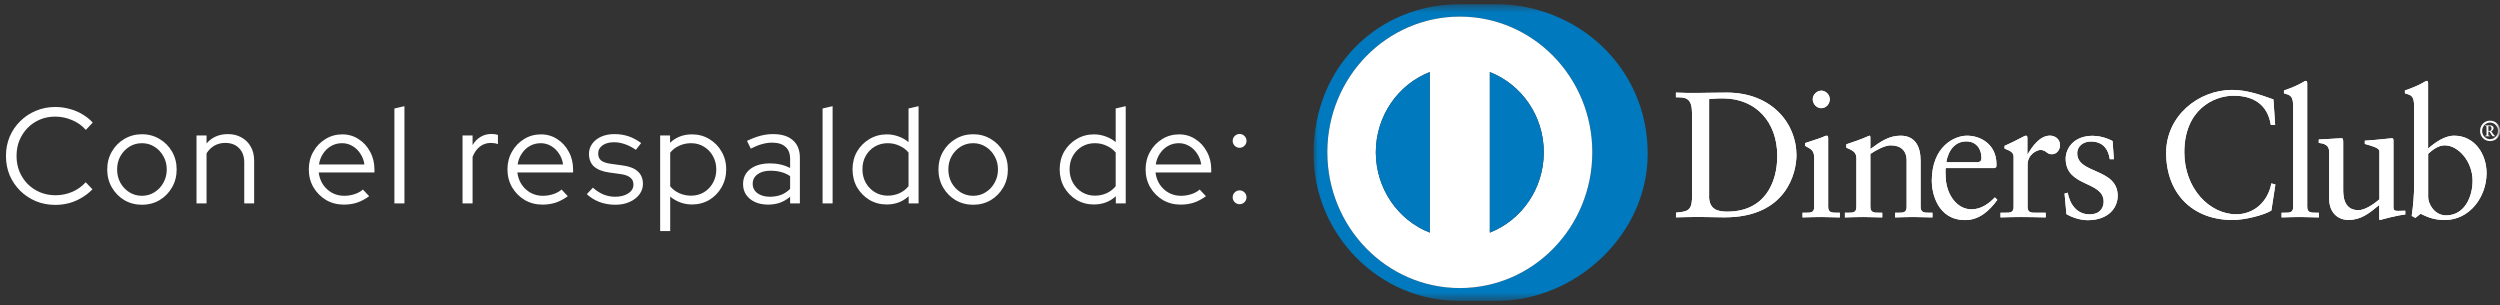
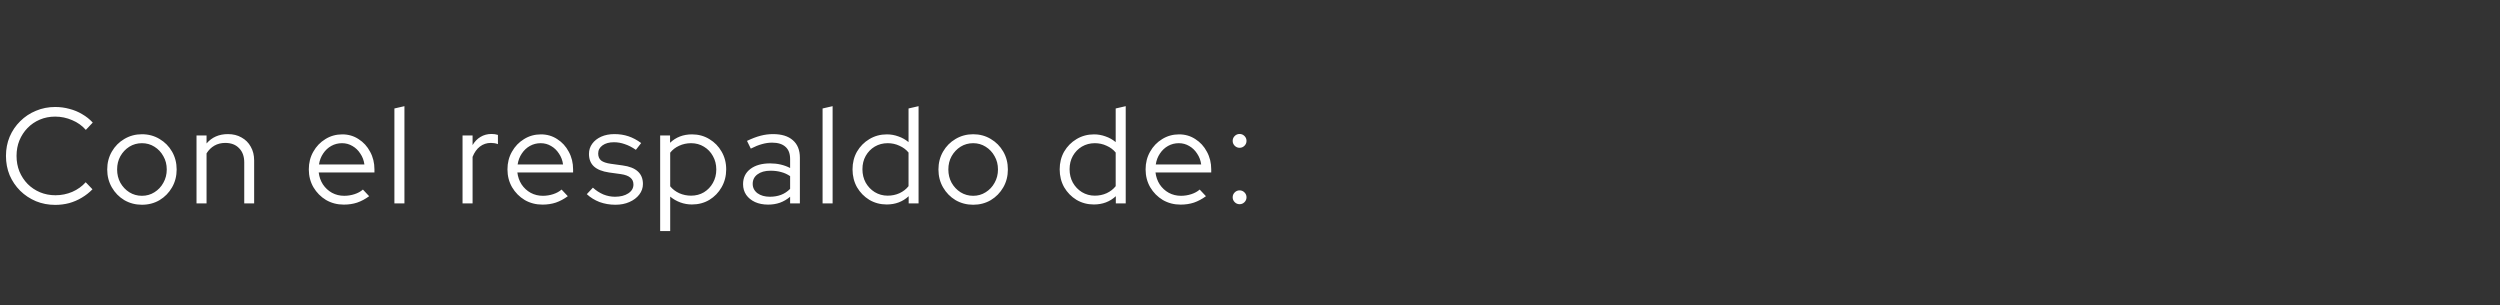
<svg xmlns="http://www.w3.org/2000/svg" width="295" height="36" viewBox="0 0 295 36" fill="none">
  <rect x="0" y="0" width="295" height="36" fill="#333333" stroke="none" />
  <path d="M6.512 24.176C5.701 24.176 4.944 24.032 4.24 23.744C3.536 23.445 2.917 23.035 2.384 22.512C1.851 21.979 1.435 21.365 1.136 20.672C0.848 19.968 0.704 19.211 0.704 18.4C0.704 17.589 0.848 16.837 1.136 16.144C1.435 15.44 1.851 14.827 2.384 14.304C2.917 13.771 3.536 13.36 4.24 13.072C4.944 12.773 5.701 12.624 6.512 12.624C7.099 12.624 7.659 12.699 8.192 12.848C8.736 12.987 9.237 13.195 9.696 13.472C10.165 13.739 10.581 14.069 10.944 14.464L10.128 15.328C9.691 14.827 9.152 14.443 8.512 14.176C7.872 13.899 7.205 13.76 6.512 13.76C5.861 13.76 5.259 13.877 4.704 14.112C4.149 14.347 3.664 14.677 3.248 15.104C2.843 15.52 2.523 16.011 2.288 16.576C2.064 17.131 1.952 17.739 1.952 18.4C1.952 19.051 2.064 19.659 2.288 20.224C2.523 20.789 2.848 21.285 3.264 21.712C3.68 22.128 4.165 22.453 4.72 22.688C5.285 22.923 5.893 23.04 6.544 23.04C7.237 23.04 7.899 22.907 8.528 22.64C9.157 22.363 9.685 21.984 10.112 21.504L10.912 22.336C10.539 22.72 10.117 23.051 9.648 23.328C9.189 23.605 8.693 23.819 8.16 23.968C7.627 24.107 7.077 24.176 6.512 24.176ZM16.748 24.16C15.991 24.16 15.298 23.979 14.668 23.616C14.05 23.243 13.559 22.741 13.197 22.112C12.834 21.483 12.652 20.779 12.652 20C12.652 19.221 12.834 18.517 13.197 17.888C13.559 17.259 14.05 16.763 14.668 16.4C15.298 16.027 15.991 15.84 16.748 15.84C17.517 15.84 18.21 16.027 18.828 16.4C19.447 16.763 19.938 17.259 20.3 17.888C20.663 18.517 20.845 19.221 20.845 20C20.845 20.779 20.663 21.483 20.3 22.112C19.938 22.741 19.447 23.243 18.828 23.616C18.21 23.979 17.517 24.16 16.748 24.16ZM16.748 23.104C17.293 23.104 17.783 22.965 18.221 22.688C18.669 22.411 19.02 22.037 19.276 21.568C19.543 21.099 19.677 20.576 19.677 20C19.677 19.413 19.543 18.891 19.276 18.432C19.02 17.963 18.669 17.589 18.221 17.312C17.783 17.035 17.293 16.896 16.748 16.896C16.204 16.896 15.709 17.035 15.261 17.312C14.823 17.589 14.471 17.963 14.204 18.432C13.948 18.891 13.82 19.413 13.82 20C13.82 20.576 13.948 21.099 14.204 21.568C14.471 22.037 14.823 22.411 15.261 22.688C15.709 22.965 16.204 23.104 16.748 23.104ZM23.189 24V15.984H24.373V16.928C25.003 16.192 25.845 15.824 26.901 15.824C27.509 15.824 28.043 15.957 28.501 16.224C28.971 16.48 29.333 16.843 29.589 17.312C29.856 17.771 29.989 18.309 29.989 18.928V24H28.821V19.168C28.821 18.453 28.619 17.893 28.213 17.488C27.819 17.072 27.275 16.864 26.581 16.864C26.101 16.864 25.675 16.971 25.301 17.184C24.928 17.397 24.619 17.701 24.373 18.096V24H23.189ZM40.568 24.144C39.8 24.144 39.101 23.963 38.472 23.6C37.853 23.227 37.357 22.725 36.984 22.096C36.621 21.467 36.44 20.763 36.44 19.984C36.44 19.216 36.616 18.523 36.968 17.904C37.32 17.275 37.795 16.779 38.392 16.416C38.989 16.043 39.656 15.856 40.392 15.856C41.107 15.856 41.747 16.043 42.312 16.416C42.888 16.779 43.341 17.275 43.672 17.904C44.013 18.523 44.184 19.216 44.184 19.984V20.352H37.608C37.672 20.875 37.837 21.344 38.104 21.76C38.381 22.176 38.739 22.507 39.176 22.752C39.613 22.987 40.093 23.104 40.616 23.104C41.032 23.104 41.437 23.04 41.832 22.912C42.227 22.784 42.557 22.603 42.824 22.368L43.56 23.152C43.112 23.483 42.643 23.733 42.152 23.904C41.672 24.064 41.144 24.144 40.568 24.144ZM37.64 19.408H43C42.936 18.928 42.776 18.501 42.52 18.128C42.275 17.744 41.965 17.445 41.592 17.232C41.219 17.008 40.808 16.896 40.36 16.896C39.901 16.896 39.48 17.003 39.096 17.216C38.712 17.429 38.392 17.728 38.136 18.112C37.88 18.485 37.715 18.917 37.64 19.408ZM46.539 24V12.8L47.723 12.528V24H46.539ZM54.58 24V15.984H55.764V17.12C56.009 16.704 56.319 16.384 56.692 16.16C57.076 15.925 57.513 15.808 58.004 15.808C58.281 15.808 58.532 15.845 58.756 15.92V17.008C58.617 16.955 58.478 16.917 58.34 16.896C58.201 16.875 58.062 16.864 57.924 16.864C57.433 16.864 57.001 17.008 56.628 17.296C56.265 17.573 55.977 17.979 55.764 18.512V24H54.58ZM64.009 24.144C63.241 24.144 62.542 23.963 61.913 23.6C61.294 23.227 60.798 22.725 60.425 22.096C60.062 21.467 59.881 20.763 59.881 19.984C59.881 19.216 60.057 18.523 60.409 17.904C60.761 17.275 61.235 16.779 61.833 16.416C62.43 16.043 63.097 15.856 63.833 15.856C64.547 15.856 65.187 16.043 65.753 16.416C66.329 16.779 66.782 17.275 67.113 17.904C67.454 18.523 67.625 19.216 67.625 19.984V20.352H61.049C61.113 20.875 61.278 21.344 61.545 21.76C61.822 22.176 62.179 22.507 62.617 22.752C63.054 22.987 63.534 23.104 64.057 23.104C64.473 23.104 64.878 23.04 65.273 22.912C65.667 22.784 65.998 22.603 66.265 22.368L67.001 23.152C66.553 23.483 66.083 23.733 65.593 23.904C65.113 24.064 64.585 24.144 64.009 24.144ZM61.081 19.408H66.441C66.377 18.928 66.217 18.501 65.961 18.128C65.715 17.744 65.406 17.445 65.033 17.232C64.659 17.008 64.249 16.896 63.801 16.896C63.342 16.896 62.921 17.003 62.537 17.216C62.153 17.429 61.833 17.728 61.577 18.112C61.321 18.485 61.155 18.917 61.081 19.408ZM72.618 24.16C71.957 24.16 71.333 24.053 70.746 23.84C70.17 23.616 69.669 23.307 69.242 22.912L69.962 22.144C70.335 22.485 70.746 22.752 71.194 22.944C71.642 23.125 72.101 23.216 72.57 23.216C73.21 23.216 73.733 23.083 74.138 22.816C74.543 22.549 74.746 22.203 74.746 21.776C74.746 21.424 74.623 21.152 74.378 20.96C74.143 20.757 73.77 20.619 73.258 20.544L71.866 20.352C71.066 20.235 70.469 19.995 70.074 19.632C69.69 19.269 69.498 18.779 69.498 18.16C69.498 17.712 69.626 17.312 69.882 16.96C70.138 16.608 70.49 16.331 70.938 16.128C71.397 15.925 71.919 15.824 72.506 15.824C73.093 15.824 73.642 15.909 74.154 16.08C74.666 16.251 75.167 16.517 75.658 16.88L75.034 17.68C74.586 17.371 74.149 17.147 73.722 17.008C73.306 16.859 72.879 16.784 72.442 16.784C71.887 16.784 71.439 16.907 71.098 17.152C70.757 17.397 70.586 17.717 70.586 18.112C70.586 18.475 70.703 18.752 70.938 18.944C71.173 19.125 71.551 19.253 72.074 19.328L73.466 19.52C74.266 19.627 74.863 19.861 75.258 20.224C75.663 20.587 75.866 21.083 75.866 21.712C75.866 22.171 75.722 22.587 75.434 22.96C75.146 23.333 74.757 23.627 74.266 23.84C73.786 24.053 73.237 24.16 72.618 24.16ZM77.899 27.264V15.984H79.067V16.848C79.76 16.187 80.624 15.856 81.659 15.856C82.416 15.856 83.099 16.043 83.707 16.416C84.315 16.779 84.795 17.269 85.147 17.888C85.509 18.507 85.691 19.205 85.691 19.984C85.691 20.763 85.509 21.467 85.147 22.096C84.795 22.715 84.315 23.211 83.707 23.584C83.099 23.947 82.411 24.128 81.643 24.128C81.173 24.128 80.72 24.048 80.283 23.888C79.845 23.728 79.445 23.499 79.083 23.2V27.264H77.899ZM81.547 23.088C82.112 23.088 82.619 22.955 83.067 22.688C83.515 22.411 83.867 22.043 84.123 21.584C84.389 21.115 84.523 20.587 84.523 20C84.523 19.413 84.389 18.885 84.123 18.416C83.867 17.947 83.515 17.579 83.067 17.312C82.619 17.035 82.112 16.896 81.547 16.896C81.045 16.896 80.576 16.997 80.139 17.2C79.712 17.392 79.36 17.664 79.083 18.016V21.984C79.36 22.325 79.717 22.597 80.155 22.8C80.592 22.992 81.056 23.088 81.547 23.088ZM90.642 24.144C90.056 24.144 89.538 24.043 89.09 23.84C88.653 23.637 88.306 23.355 88.05 22.992C87.805 22.629 87.682 22.208 87.682 21.728C87.682 20.971 87.97 20.373 88.546 19.936C89.122 19.499 89.901 19.28 90.882 19.28C91.746 19.28 92.53 19.461 93.234 19.824V18.768C93.234 18.128 93.053 17.648 92.69 17.328C92.328 16.997 91.8 16.832 91.106 16.832C90.712 16.832 90.312 16.891 89.906 17.008C89.512 17.115 89.074 17.291 88.594 17.536L88.146 16.624C88.722 16.347 89.256 16.144 89.746 16.016C90.237 15.888 90.728 15.824 91.218 15.824C92.232 15.824 93.01 16.064 93.554 16.544C94.109 17.024 94.386 17.712 94.386 18.608V24H93.234V23.216C92.872 23.525 92.472 23.76 92.034 23.92C91.608 24.069 91.144 24.144 90.642 24.144ZM88.818 21.696C88.818 22.144 89.005 22.512 89.378 22.8C89.762 23.077 90.253 23.216 90.85 23.216C91.33 23.216 91.768 23.141 92.162 22.992C92.557 22.843 92.914 22.608 93.234 22.288V20.784C92.904 20.56 92.552 20.4 92.178 20.304C91.805 20.197 91.384 20.144 90.914 20.144C90.274 20.144 89.762 20.288 89.378 20.576C89.005 20.853 88.818 21.227 88.818 21.696ZM97.064 24V12.8L98.248 12.528V24H97.064ZM104.631 24.128C103.885 24.128 103.202 23.947 102.583 23.584C101.975 23.211 101.49 22.715 101.127 22.096C100.775 21.467 100.599 20.763 100.599 19.984C100.599 19.205 100.775 18.507 101.127 17.888C101.49 17.269 101.975 16.779 102.583 16.416C103.202 16.043 103.89 15.856 104.647 15.856C105.117 15.856 105.57 15.936 106.007 16.096C106.445 16.245 106.845 16.469 107.207 16.768V12.8L108.391 12.528V24H107.223V23.152C106.519 23.803 105.655 24.128 104.631 24.128ZM104.743 23.088C105.245 23.088 105.709 22.992 106.135 22.8C106.573 22.597 106.93 22.32 107.207 21.968V18C106.93 17.659 106.573 17.392 106.135 17.2C105.709 16.997 105.245 16.896 104.743 16.896C104.189 16.896 103.682 17.029 103.223 17.296C102.775 17.563 102.418 17.931 102.151 18.4C101.895 18.859 101.767 19.381 101.767 19.968C101.767 20.555 101.895 21.083 102.151 21.552C102.418 22.021 102.775 22.395 103.223 22.672C103.682 22.949 104.189 23.088 104.743 23.088ZM114.833 24.16C114.076 24.16 113.382 23.979 112.753 23.616C112.134 23.243 111.644 22.741 111.281 22.112C110.918 21.483 110.737 20.779 110.737 20C110.737 19.221 110.918 18.517 111.281 17.888C111.644 17.259 112.134 16.763 112.753 16.4C113.382 16.027 114.076 15.84 114.833 15.84C115.601 15.84 116.294 16.027 116.913 16.4C117.532 16.763 118.022 17.259 118.385 17.888C118.748 18.517 118.929 19.221 118.929 20C118.929 20.779 118.748 21.483 118.385 22.112C118.022 22.741 117.532 23.243 116.913 23.616C116.294 23.979 115.601 24.16 114.833 24.16ZM114.833 23.104C115.377 23.104 115.868 22.965 116.305 22.688C116.753 22.411 117.105 22.037 117.361 21.568C117.628 21.099 117.761 20.576 117.761 20C117.761 19.413 117.628 18.891 117.361 18.432C117.105 17.963 116.753 17.589 116.305 17.312C115.868 17.035 115.377 16.896 114.833 16.896C114.289 16.896 113.793 17.035 113.345 17.312C112.908 17.589 112.556 17.963 112.289 18.432C112.033 18.891 111.905 19.413 111.905 20C111.905 20.576 112.033 21.099 112.289 21.568C112.556 22.037 112.908 22.411 113.345 22.688C113.793 22.965 114.289 23.104 114.833 23.104ZM129.075 24.128C128.328 24.128 127.646 23.947 127.027 23.584C126.419 23.211 125.934 22.715 125.571 22.096C125.219 21.467 125.043 20.763 125.043 19.984C125.043 19.205 125.219 18.507 125.571 17.888C125.934 17.269 126.419 16.779 127.027 16.416C127.646 16.043 128.334 15.856 129.091 15.856C129.56 15.856 130.014 15.936 130.451 16.096C130.888 16.245 131.288 16.469 131.651 16.768V12.8L132.835 12.528V24H131.667V23.152C130.963 23.803 130.099 24.128 129.075 24.128ZM129.187 23.088C129.688 23.088 130.152 22.992 130.579 22.8C131.016 22.597 131.374 22.32 131.651 21.968V18C131.374 17.659 131.016 17.392 130.579 17.2C130.152 16.997 129.688 16.896 129.187 16.896C128.632 16.896 128.126 17.029 127.667 17.296C127.219 17.563 126.862 17.931 126.595 18.4C126.339 18.859 126.211 19.381 126.211 19.968C126.211 20.555 126.339 21.083 126.595 21.552C126.862 22.021 127.219 22.395 127.667 22.672C128.126 22.949 128.632 23.088 129.187 23.088ZM139.309 24.144C138.541 24.144 137.842 23.963 137.213 23.6C136.594 23.227 136.098 22.725 135.725 22.096C135.362 21.467 135.181 20.763 135.181 19.984C135.181 19.216 135.357 18.523 135.709 17.904C136.061 17.275 136.535 16.779 137.133 16.416C137.73 16.043 138.397 15.856 139.133 15.856C139.847 15.856 140.487 16.043 141.053 16.416C141.629 16.779 142.082 17.275 142.413 17.904C142.754 18.523 142.925 19.216 142.925 19.984V20.352H136.349C136.413 20.875 136.578 21.344 136.845 21.76C137.122 22.176 137.479 22.507 137.917 22.752C138.354 22.987 138.834 23.104 139.357 23.104C139.773 23.104 140.178 23.04 140.573 22.912C140.967 22.784 141.298 22.603 141.565 22.368L142.301 23.152C141.853 23.483 141.383 23.733 140.893 23.904C140.413 24.064 139.885 24.144 139.309 24.144ZM136.381 19.408H141.741C141.677 18.928 141.517 18.501 141.261 18.128C141.015 17.744 140.706 17.445 140.333 17.232C139.959 17.008 139.549 16.896 139.101 16.896C138.642 16.896 138.221 17.003 137.837 17.216C137.453 17.429 137.133 17.728 136.877 18.112C136.621 18.485 136.455 18.917 136.381 19.408ZM146.272 24.096C146.048 24.096 145.856 24.016 145.696 23.856C145.536 23.696 145.456 23.504 145.456 23.28C145.456 23.056 145.536 22.864 145.696 22.704C145.856 22.544 146.048 22.464 146.272 22.464C146.496 22.464 146.688 22.544 146.848 22.704C147.008 22.864 147.088 23.056 147.088 23.28C147.088 23.504 147.008 23.696 146.848 23.856C146.688 24.016 146.496 24.096 146.272 24.096ZM146.272 17.44C146.048 17.44 145.856 17.36 145.696 17.2C145.536 17.04 145.456 16.848 145.456 16.624C145.456 16.4 145.536 16.208 145.696 16.048C145.856 15.888 146.048 15.808 146.272 15.808C146.496 15.808 146.688 15.888 146.848 16.048C147.008 16.208 147.088 16.4 147.088 16.624C147.088 16.848 147.008 17.04 146.848 17.2C146.688 17.36 146.496 17.44 146.272 17.44Z" fill="white" />
  <mask id="mask0_2466_1051" style="mask-type:luminance" maskUnits="userSpaceOnUse" x="155" y="0" width="140" height="36">
-     <path d="M295 0.5H155V35.5H295V0.5Z" fill="white" />
-   </mask>
+     </mask>
  <g mask="url(#mask0_2466_1051)">
    <path d="M176.561 0.5H172.218C162.764 0.5 155 7.723 155 18.15C155 27.698 162.764 35.55 172.218 35.5H176.561C185.896 35.55 194.428 27.698 194.428 18.15C194.428 7.723 185.896 0.5 176.561 0.5ZM172.267 33.991C163.623 33.991 156.627 26.818 156.627 17.964C156.627 9.111 163.623 1.959 172.267 1.959C180.911 1.959 187.893 9.118 187.893 17.964C187.893 26.811 180.89 33.991 172.267 33.991Z" fill="#0079BE" />
    <path d="M172.266 1.959C163.622 1.959 156.626 9.118 156.626 17.964C156.626 26.811 163.622 33.991 172.266 33.991C180.91 33.991 187.892 26.818 187.892 17.964C187.892 9.111 180.889 1.959 172.266 1.959ZM168.712 27.447C164.984 25.988 162.358 22.298 162.344 17.964C162.358 13.652 164.984 9.962 168.712 8.503V27.447ZM175.799 27.447V8.503C179.528 9.962 182.167 13.652 182.167 17.964C182.167 22.277 179.528 25.988 175.799 27.447Z" fill="white" />
    <path d="M168.712 8.503V27.447C164.984 25.988 162.359 22.298 162.345 17.964C162.359 13.652 164.984 9.962 168.712 8.503Z" fill="#0079BE" />
    <path d="M182.168 17.964C182.168 22.298 179.528 25.988 175.8 27.447V8.503C179.528 9.962 182.168 13.652 182.168 17.964Z" fill="#0079BE" />
-     <path d="M199.651 13.273C199.651 11.378 198.687 11.499 197.759 11.478V10.927C198.562 10.97 199.386 10.97 200.189 10.97C201.054 10.97 202.227 10.927 203.75 10.927C209.077 10.927 211.982 14.574 211.982 18.308C211.982 20.396 210.788 25.645 203.505 25.645C202.458 25.645 201.487 25.602 200.524 25.602C199.56 25.602 198.694 25.624 197.766 25.645V25.094C199.002 24.966 199.595 24.923 199.658 23.492V13.266L199.651 13.273ZM201.669 23.163C201.669 24.787 202.8 24.973 203.812 24.973C208.26 24.973 209.719 21.533 209.719 18.393C209.719 14.453 207.248 11.607 203.282 11.607C202.437 11.607 202.046 11.671 201.676 11.692V23.163H201.669Z" fill="white" />
    <path d="M212.701 25.102H213.092C213.665 25.102 214.077 25.102 214.077 24.401V18.686C214.077 17.757 213.769 17.628 213.008 17.213V16.877C213.972 16.577 215.131 16.184 215.208 16.119C215.354 16.033 215.473 16.012 215.578 16.012C215.683 16.012 215.724 16.141 215.724 16.305V24.401C215.724 25.102 216.178 25.102 216.751 25.102H217.1V25.652C216.402 25.652 215.676 25.609 214.942 25.609C214.209 25.609 213.462 25.631 212.701 25.652V25.102ZM214.908 12.765C214.37 12.765 213.902 12.257 213.902 11.714C213.902 11.17 214.398 10.698 214.908 10.698C215.417 10.698 215.913 11.142 215.913 11.714C215.913 12.286 215.459 12.765 214.908 12.765Z" fill="white" />
    <path d="M219.062 18.815C219.062 18.036 218.831 17.828 217.868 17.428V17.027C218.755 16.734 219.592 16.455 220.584 16.012C220.647 16.012 220.702 16.055 220.702 16.219V17.592C221.875 16.727 222.888 16.012 224.263 16.012C226.009 16.012 226.63 17.321 226.63 18.965V24.401C226.63 25.102 227.084 25.102 227.657 25.102H228.027V25.652C227.308 25.652 226.582 25.609 225.848 25.609C225.115 25.609 224.368 25.631 223.628 25.652V25.102H223.998C224.578 25.102 224.983 25.102 224.983 24.401V18.944C224.983 17.743 224.263 17.149 223.09 17.149C222.434 17.149 221.38 17.7 220.702 18.165V24.401C220.702 25.102 221.156 25.102 221.736 25.102H222.106V25.652C221.387 25.652 220.668 25.609 219.92 25.609C219.173 25.609 218.44 25.631 217.7 25.652V25.102H218.07C218.65 25.102 219.055 25.102 219.055 24.401V18.815H219.062Z" fill="white" />
    <path d="M229.597 19.831C229.555 20.024 229.555 20.339 229.597 21.054C229.716 23.056 230.98 24.701 232.62 24.701C233.751 24.701 234.638 24.072 235.399 23.292L235.686 23.585C234.736 24.873 233.563 25.967 231.88 25.967C228.606 25.967 227.949 22.72 227.949 21.369C227.949 17.235 230.665 16.012 232.104 16.012C233.772 16.012 235.56 17.085 235.581 19.323C235.581 19.452 235.581 19.573 235.56 19.702L235.371 19.831H229.59H229.597ZM233.242 19.151C233.758 19.151 233.814 18.88 233.814 18.622C233.814 17.549 233.179 16.684 232.027 16.684C230.77 16.684 229.911 17.628 229.66 19.151H233.242Z" fill="white" />
    <path d="M236.062 25.102H236.621C237.194 25.102 237.606 25.102 237.606 24.401V18.479C237.606 17.828 236.845 17.7 236.537 17.528V17.213C238.038 16.555 238.862 16.012 239.051 16.012C239.17 16.012 239.232 16.076 239.232 16.284V18.179H239.274C239.784 17.356 240.657 16.005 241.907 16.005C242.423 16.005 243.08 16.362 243.08 17.12C243.08 17.692 242.689 18.2 242.116 18.2C241.474 18.2 241.474 17.692 240.755 17.692C240.405 17.692 239.253 18.179 239.253 19.445V24.401C239.253 25.102 239.665 25.102 240.238 25.102H241.39V25.652C240.259 25.631 239.4 25.609 238.513 25.609C237.627 25.609 236.803 25.631 236.062 25.652V25.102Z" fill="white" />
    <path d="M243.98 22.72C244.246 24.115 245.069 25.295 246.571 25.295C247.779 25.295 248.232 24.537 248.232 23.8C248.232 21.311 243.75 22.112 243.75 18.722C243.75 17.542 244.679 16.026 246.941 16.026C247.597 16.026 248.484 16.219 249.287 16.641L249.433 18.787H248.959C248.756 17.456 248.037 16.698 246.717 16.698C245.893 16.698 245.111 17.185 245.111 18.093C245.111 20.56 249.887 19.802 249.887 23.113C249.887 24.508 248.798 25.981 246.347 25.981C245.523 25.981 244.56 25.688 243.841 25.266L243.617 22.842L243.987 22.734L243.98 22.72Z" fill="white" />
    <path d="M268.475 14.746H267.958C267.567 12.279 265.856 11.292 263.552 11.292C261.248 11.292 257.75 12.915 257.75 17.971C257.75 22.234 260.717 25.287 263.88 25.287C265.919 25.287 267.609 23.857 268.021 21.64L268.496 21.769L268.021 24.844C267.155 25.395 264.83 25.96 263.468 25.96C258.658 25.96 255.606 22.777 255.606 18.036C255.606 13.716 259.37 10.612 263.405 10.612C265.074 10.612 266.68 11.163 268.265 11.735L268.468 14.746H268.475Z" fill="white" />
    <path d="M269.214 25.102H269.605C270.184 25.102 270.596 25.102 270.596 24.401V12.658C270.596 11.285 270.289 11.242 269.507 11.013V10.677C270.331 10.405 271.197 10.026 271.63 9.769C271.853 9.64 272.021 9.54 272.084 9.54C272.209 9.54 272.251 9.668 272.251 9.833V24.401C272.251 25.102 272.705 25.102 273.277 25.102H273.626V25.652C272.929 25.652 272.209 25.609 271.469 25.609C270.729 25.609 269.989 25.631 269.228 25.652V25.102H269.214Z" fill="white" />
    <path d="M282.426 24.486C282.426 24.866 282.649 24.887 282.998 24.887C283.243 24.887 283.557 24.866 283.823 24.866V25.309C282.936 25.395 281.245 25.838 280.855 25.96L280.75 25.895V24.186C279.514 25.216 278.571 25.953 277.105 25.953C275.995 25.953 274.843 25.216 274.843 23.442V18.043C274.843 17.492 274.759 16.97 273.614 16.863V16.462C274.354 16.441 276.002 16.312 276.267 16.312C276.498 16.312 276.498 16.462 276.498 16.92V22.355C276.498 22.992 276.498 24.801 278.286 24.801C278.983 24.801 279.912 24.25 280.771 23.521V17.85C280.771 17.428 279.786 17.199 279.046 16.985V16.605C280.897 16.477 282.049 16.312 282.258 16.312C282.426 16.312 282.426 16.462 282.426 16.691V24.465V24.486Z" fill="white" />
    <path d="M286.523 17.528C287.347 16.813 288.458 16.012 289.588 16.012C291.976 16.012 293.415 18.143 293.415 20.439C293.415 23.199 291.438 25.96 288.493 25.96C286.97 25.96 286.167 25.452 285.63 25.223L285.015 25.709L284.582 25.481C284.764 24.236 284.868 23.013 284.868 21.726V12.658C284.868 11.285 284.561 11.242 283.779 11.013V10.677C284.603 10.405 285.469 10.026 285.901 9.769C286.125 9.64 286.292 9.54 286.355 9.54C286.481 9.54 286.516 9.668 286.516 9.833V17.528H286.523ZM286.523 23.264C286.523 24.065 287.263 25.416 288.638 25.416C290.838 25.416 291.766 23.199 291.766 21.326C291.766 19.051 290.084 17.149 288.479 17.149C287.717 17.149 287.075 17.657 286.523 18.143V23.264Z" fill="white" />
    <path d="M199.651 13.273C199.651 11.378 198.687 11.499 197.759 11.478V10.927C198.562 10.97 199.386 10.97 200.189 10.97C201.054 10.97 202.227 10.927 203.75 10.927C209.077 10.927 211.982 14.574 211.982 18.308C211.982 20.396 210.788 25.645 203.505 25.645C202.458 25.645 201.487 25.602 200.524 25.602C199.56 25.602 198.694 25.624 197.766 25.645V25.094C199.002 24.966 199.595 24.923 199.658 23.492V13.266L199.651 13.273ZM201.669 23.163C201.669 24.787 202.8 24.973 203.812 24.973C208.26 24.973 209.719 21.533 209.719 18.393C209.719 14.453 207.248 11.607 203.282 11.607C202.437 11.607 202.046 11.671 201.676 11.692V23.163H201.669Z" fill="white" />
-     <path d="M212.701 25.102H213.092C213.665 25.102 214.077 25.102 214.077 24.401V18.686C214.077 17.757 213.769 17.628 213.008 17.213V16.877C213.972 16.577 215.131 16.184 215.208 16.119C215.354 16.033 215.473 16.012 215.578 16.012C215.683 16.012 215.724 16.141 215.724 16.305V24.401C215.724 25.102 216.178 25.102 216.751 25.102H217.1V25.652C216.402 25.652 215.676 25.609 214.942 25.609C214.209 25.609 213.462 25.631 212.701 25.652V25.102ZM214.908 12.765C214.37 12.765 213.902 12.257 213.902 11.714C213.902 11.17 214.398 10.698 214.908 10.698C215.417 10.698 215.913 11.142 215.913 11.714C215.913 12.286 215.459 12.765 214.908 12.765Z" fill="white" />
    <path d="M219.062 18.815C219.062 18.036 218.831 17.828 217.868 17.428V17.027C218.755 16.734 219.592 16.455 220.584 16.012C220.647 16.012 220.702 16.055 220.702 16.219V17.592C221.875 16.727 222.888 16.012 224.263 16.012C226.009 16.012 226.63 17.321 226.63 18.965V24.401C226.63 25.102 227.084 25.102 227.657 25.102H228.027V25.652C227.308 25.652 226.582 25.609 225.848 25.609C225.115 25.609 224.368 25.631 223.628 25.652V25.102H223.998C224.578 25.102 224.983 25.102 224.983 24.401V18.944C224.983 17.743 224.263 17.149 223.09 17.149C222.434 17.149 221.38 17.7 220.702 18.165V24.401C220.702 25.102 221.156 25.102 221.736 25.102H222.106V25.652C221.387 25.652 220.668 25.609 219.92 25.609C219.173 25.609 218.44 25.631 217.7 25.652V25.102H218.07C218.65 25.102 219.055 25.102 219.055 24.401V18.815H219.062Z" fill="white" />
    <path d="M229.597 19.831C229.555 20.024 229.555 20.339 229.597 21.054C229.716 23.056 230.98 24.701 232.62 24.701C233.751 24.701 234.638 24.072 235.399 23.292L235.686 23.585C234.736 24.873 233.563 25.967 231.88 25.967C228.606 25.967 227.949 22.72 227.949 21.369C227.949 17.235 230.665 16.012 232.104 16.012C233.772 16.012 235.56 17.085 235.581 19.323C235.581 19.452 235.581 19.573 235.56 19.702L235.371 19.831H229.59H229.597ZM233.242 19.151C233.758 19.151 233.814 18.88 233.814 18.622C233.814 17.549 233.179 16.684 232.027 16.684C230.77 16.684 229.911 17.628 229.66 19.151H233.242Z" fill="white" />
    <path d="M236.062 25.102H236.621C237.194 25.102 237.606 25.102 237.606 24.401V18.479C237.606 17.828 236.845 17.7 236.537 17.528V17.213C238.038 16.555 238.862 16.012 239.051 16.012C239.17 16.012 239.232 16.076 239.232 16.284V18.179H239.274C239.784 17.356 240.657 16.005 241.907 16.005C242.423 16.005 243.08 16.362 243.08 17.12C243.08 17.692 242.689 18.2 242.116 18.2C241.474 18.2 241.474 17.692 240.755 17.692C240.405 17.692 239.253 18.179 239.253 19.445V24.401C239.253 25.102 239.665 25.102 240.238 25.102H241.39V25.652C240.259 25.631 239.4 25.609 238.513 25.609C237.627 25.609 236.803 25.631 236.062 25.652V25.102Z" fill="white" />
    <path d="M243.98 22.72C244.246 24.115 245.069 25.295 246.571 25.295C247.779 25.295 248.232 24.537 248.232 23.8C248.232 21.311 243.75 22.112 243.75 18.722C243.75 17.542 244.679 16.026 246.941 16.026C247.597 16.026 248.484 16.219 249.287 16.641L249.433 18.787H248.959C248.756 17.456 248.037 16.698 246.717 16.698C245.893 16.698 245.111 17.185 245.111 18.093C245.111 20.56 249.887 19.802 249.887 23.113C249.887 24.508 248.798 25.981 246.347 25.981C245.523 25.981 244.56 25.688 243.841 25.266L243.617 22.842L243.987 22.734L243.98 22.72Z" fill="white" />
    <path d="M268.475 14.746H267.958C267.567 12.279 265.856 11.292 263.552 11.292C261.248 11.292 257.75 12.915 257.75 17.971C257.75 22.234 260.717 25.287 263.88 25.287C265.919 25.287 267.609 23.857 268.021 21.64L268.496 21.769L268.021 24.844C267.155 25.395 264.83 25.96 263.468 25.96C258.658 25.96 255.606 22.777 255.606 18.036C255.606 13.716 259.37 10.612 263.405 10.612C265.074 10.612 266.68 11.163 268.265 11.735L268.468 14.746H268.475Z" fill="white" />
    <path d="M269.214 25.102H269.605C270.184 25.102 270.596 25.102 270.596 24.401V12.658C270.596 11.285 270.289 11.242 269.507 11.013V10.677C270.331 10.405 271.197 10.026 271.63 9.769C271.853 9.64 272.021 9.54 272.084 9.54C272.209 9.54 272.251 9.668 272.251 9.833V24.401C272.251 25.102 272.705 25.102 273.277 25.102H273.626V25.652C272.929 25.652 272.209 25.609 271.469 25.609C270.729 25.609 269.989 25.631 269.228 25.652V25.102H269.214Z" fill="white" />
    <path d="M282.426 24.486C282.426 24.866 282.649 24.887 282.998 24.887C283.243 24.887 283.557 24.866 283.823 24.866V25.309C282.936 25.395 281.245 25.838 280.855 25.96L280.75 25.895V24.186C279.514 25.216 278.571 25.953 277.105 25.953C275.995 25.953 274.843 25.216 274.843 23.442V18.043C274.843 17.492 274.759 16.97 273.614 16.863V16.462C274.354 16.441 276.002 16.312 276.267 16.312C276.498 16.312 276.498 16.462 276.498 16.92V22.355C276.498 22.992 276.498 24.801 278.286 24.801C278.983 24.801 279.912 24.25 280.771 23.521V17.85C280.771 17.428 279.786 17.199 279.046 16.985V16.605C280.897 16.477 282.049 16.312 282.258 16.312C282.426 16.312 282.426 16.462 282.426 16.691V24.465V24.486Z" fill="white" />
    <path d="M286.523 17.528C287.347 16.813 288.458 16.012 289.588 16.012C291.976 16.012 293.415 18.143 293.415 20.439C293.415 23.199 291.438 25.96 288.493 25.96C286.97 25.96 286.167 25.452 285.63 25.223L285.015 25.709L284.582 25.481C284.764 24.236 284.868 23.013 284.868 21.726V12.658C284.868 11.285 284.561 11.242 283.779 11.013V10.677C284.603 10.405 285.469 10.026 285.901 9.769C286.125 9.64 286.292 9.54 286.355 9.54C286.481 9.54 286.516 9.668 286.516 9.833V17.528H286.523ZM286.523 23.264C286.523 24.065 287.263 25.416 288.638 25.416C290.838 25.416 291.766 23.199 291.766 21.326C291.766 19.051 290.084 17.149 288.479 17.149C287.717 17.149 287.075 17.657 286.523 18.143V23.264Z" fill="white" />
    <path d="M293.828 14.238C294.506 14.238 295.009 14.768 295.009 15.447C295.009 16.126 294.506 16.648 293.828 16.648C293.151 16.648 292.648 16.119 292.648 15.447C292.648 14.768 293.151 14.238 293.828 14.238ZM293.828 16.427C294.352 16.427 294.764 15.962 294.764 15.447C294.764 14.932 294.366 14.46 293.828 14.46C293.29 14.46 292.892 14.925 292.892 15.447C292.892 15.969 293.297 16.427 293.828 16.427ZM293.235 16.083V16.026C293.381 16.005 293.409 16.012 293.409 15.919V15.025C293.409 14.896 293.395 14.853 293.242 14.86V14.796H293.842C294.052 14.796 294.24 14.896 294.24 15.118C294.24 15.297 294.122 15.433 293.961 15.483L294.157 15.762C294.247 15.89 294.352 16.005 294.415 16.048V16.083H294.185C294.073 16.083 293.975 15.847 293.758 15.526H293.626V15.926C293.626 16.005 293.654 15.998 293.8 16.019V16.076H293.228L293.235 16.083ZM293.633 15.447H293.772C293.926 15.447 293.996 15.325 293.996 15.139C293.996 14.953 293.884 14.882 293.765 14.882H293.633V15.454V15.447Z" fill="white" />
  </g>
</svg>